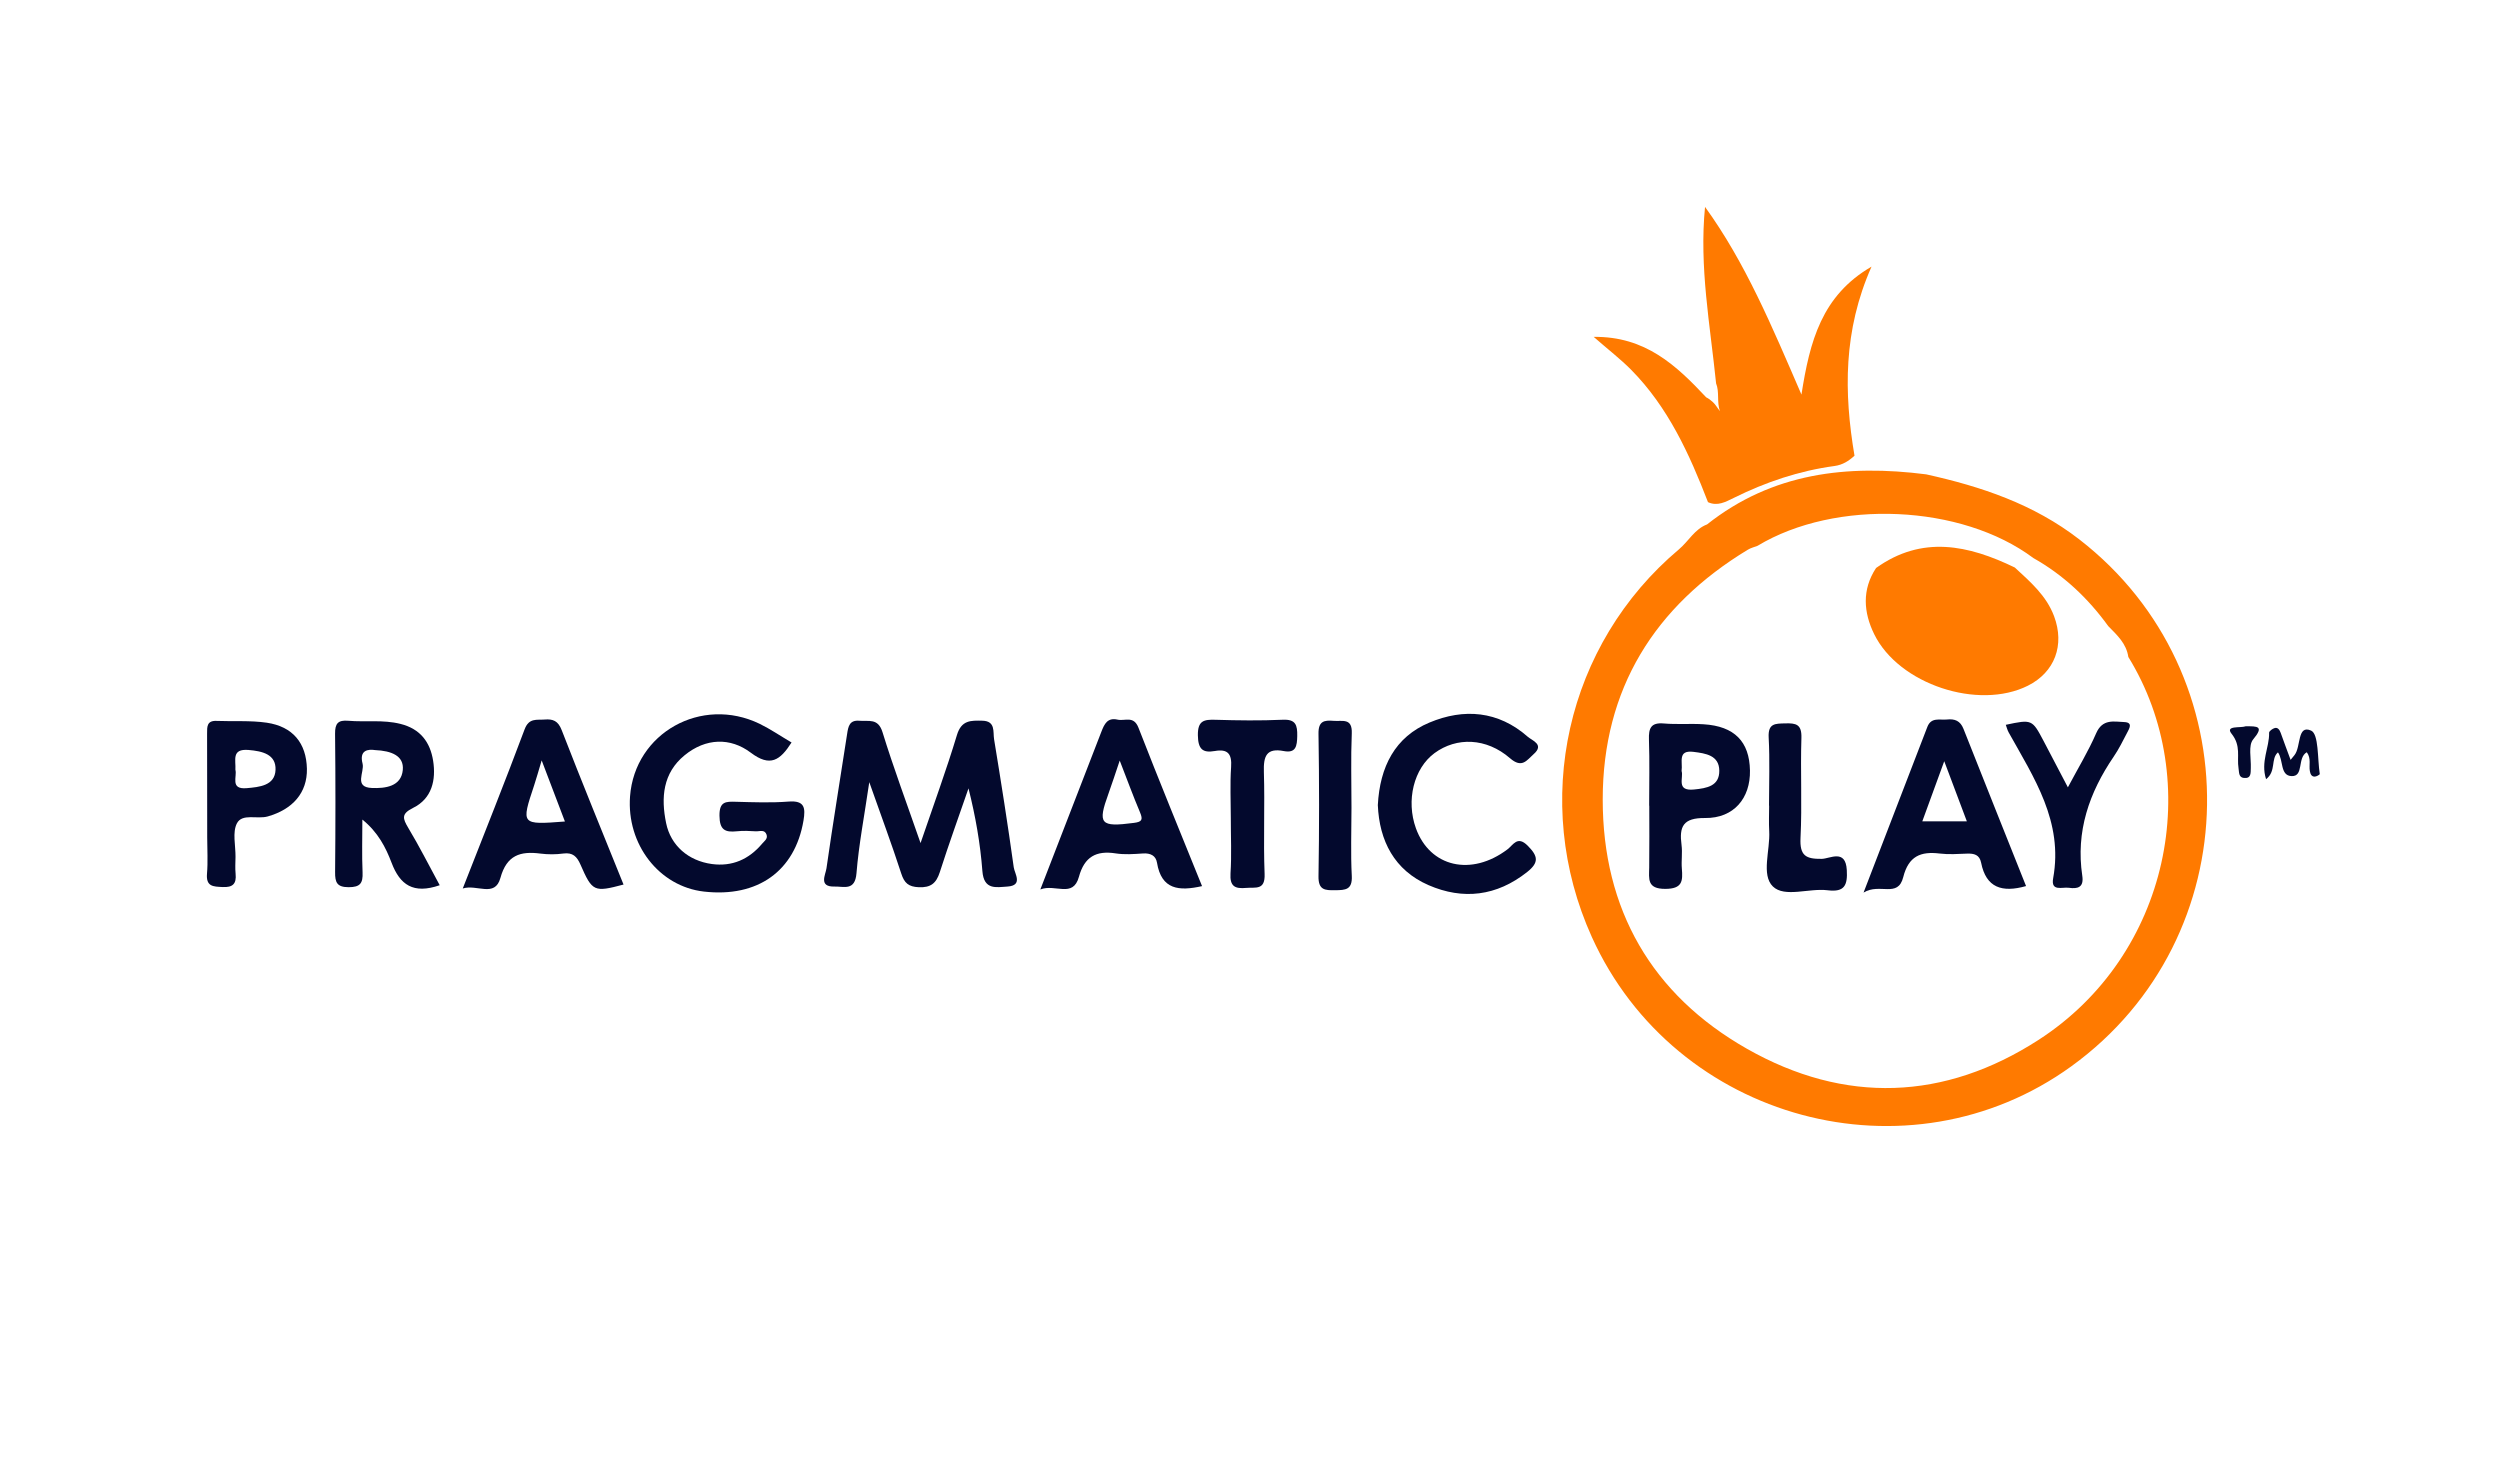
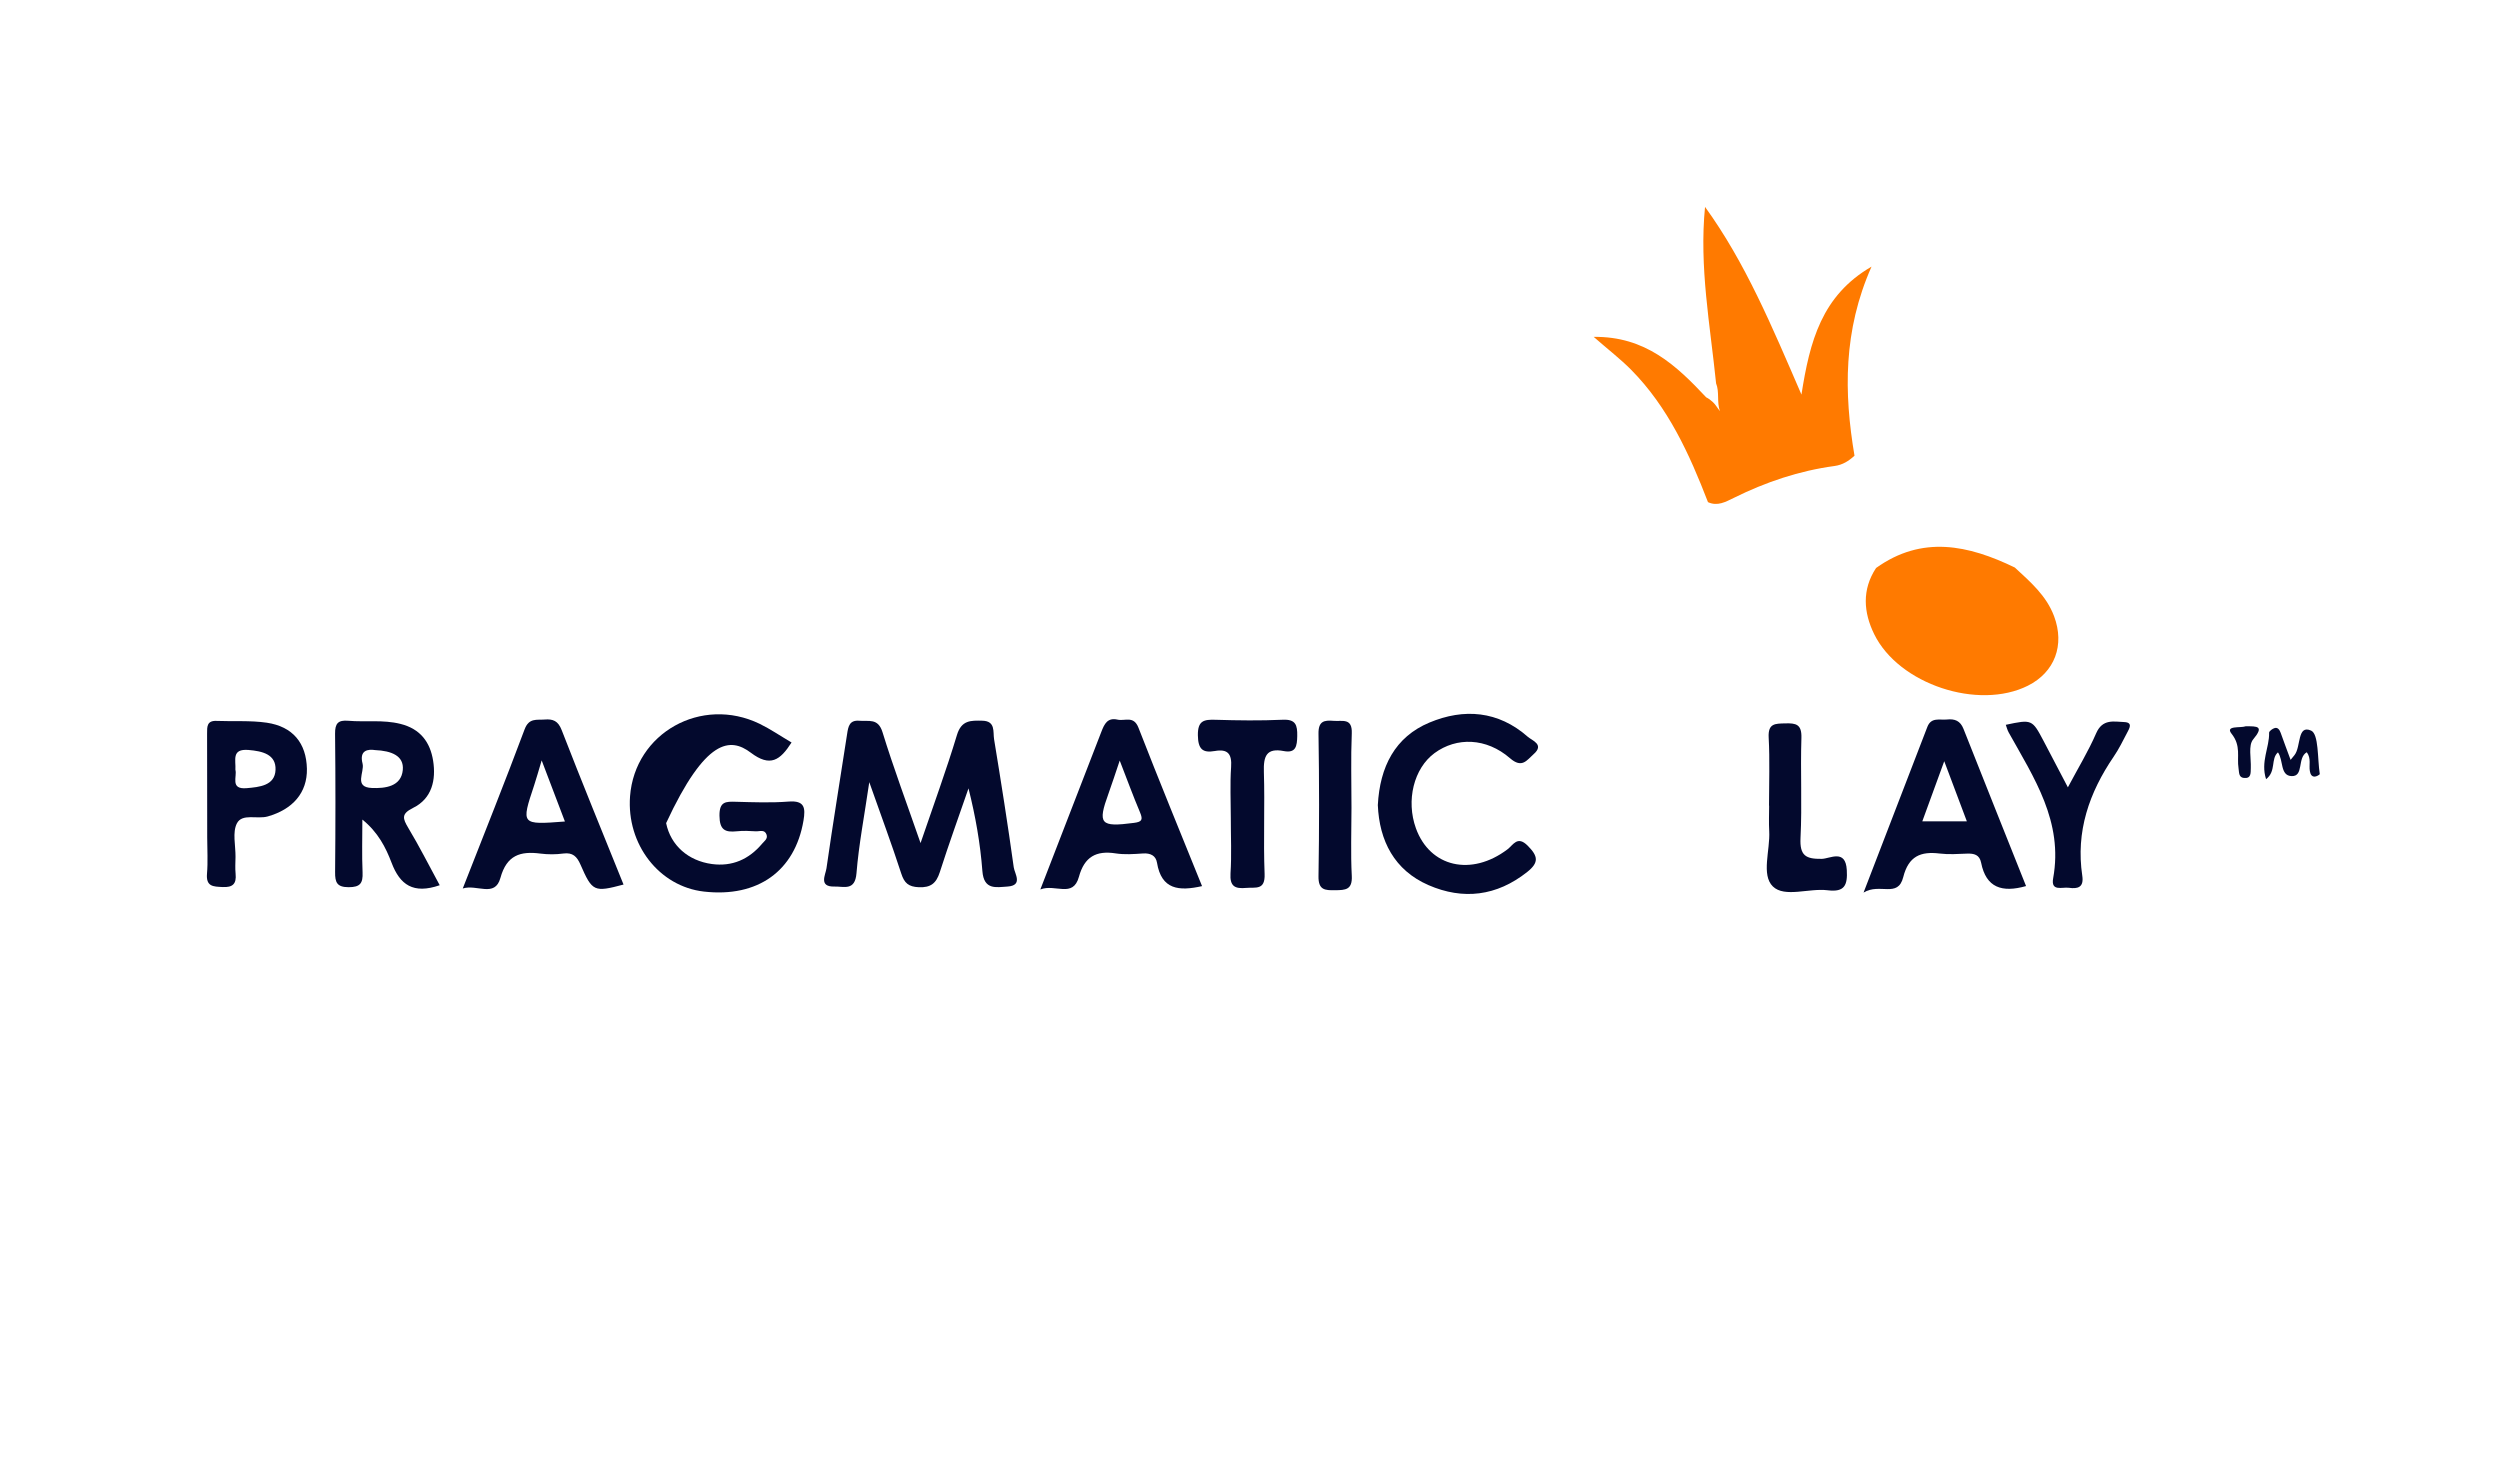
<svg xmlns="http://www.w3.org/2000/svg" width="145" height="86" viewBox="0 0 145 86" fill="none">
  <path d="M99.063 29.125C97.984 26.325 96.746 23.614 94.609 21.45C93.99 20.824 93.285 20.284 92.434 19.539C95.433 19.499 97.231 21.202 98.958 23.044C99.102 23.116 99.232 23.215 99.349 23.324C99.496 23.458 99.589 23.636 99.753 23.847C99.567 23.282 99.736 22.735 99.533 22.235C99.19 18.851 98.549 15.488 98.892 12C101.233 15.236 102.757 18.892 104.484 22.886C104.968 19.801 105.653 17.147 108.549 15.464C106.901 19.18 106.945 22.784 107.561 26.431C107.228 26.736 106.876 26.963 106.404 27.028C104.352 27.305 102.412 27.959 100.555 28.88C100.088 29.108 99.613 29.38 99.063 29.125Z" fill="#FF7A00" />
  <path d="M79.914 46.695C80.031 44.467 80.915 42.741 82.906 41.909C84.902 41.072 86.9 41.223 88.615 42.736C88.865 42.956 89.594 43.182 88.945 43.746C88.554 44.09 88.282 44.585 87.583 43.979C86.206 42.783 84.479 42.743 83.204 43.679C82.001 44.566 81.541 46.425 82.123 48.041C82.938 50.297 85.337 50.844 87.431 49.264C87.771 49.007 88.008 48.447 88.608 49.052C89.202 49.651 89.278 50.017 88.581 50.572C86.805 51.983 84.855 52.208 82.852 51.337C80.871 50.473 80 48.764 79.914 46.695Z" fill="#03092D" />
  <path d="M71.387 47.449C71.387 46.463 71.336 45.473 71.404 44.493C71.458 43.725 71.211 43.426 70.46 43.559C69.743 43.686 69.489 43.438 69.477 42.646C69.465 41.789 69.834 41.727 70.499 41.747C71.798 41.787 73.1 41.804 74.396 41.745C75.154 41.71 75.252 42.052 75.24 42.693C75.228 43.272 75.164 43.696 74.462 43.562C73.445 43.366 73.276 43.866 73.305 44.775C73.366 46.746 73.271 48.719 73.347 50.687C73.386 51.655 72.823 51.45 72.278 51.499C71.629 51.559 71.321 51.413 71.37 50.652C71.439 49.588 71.385 48.516 71.387 47.449Z" fill="#03092D" />
  <path d="M78.386 46.85C78.386 48.165 78.335 49.484 78.403 50.797C78.447 51.616 78.029 51.626 77.442 51.633C76.852 51.641 76.458 51.633 76.473 50.819C76.519 48.066 76.517 45.31 76.473 42.557C76.461 41.817 76.806 41.763 77.356 41.809C77.845 41.852 78.44 41.616 78.403 42.535C78.344 43.971 78.386 45.412 78.386 46.85Z" fill="#03092D" />
  <path d="M132.855 44.073C132.983 43.919 133.034 43.858 133.083 43.793C133.465 43.31 133.23 42.011 134.044 42.375C134.494 42.575 134.409 44.011 134.546 44.892C134.551 44.93 134.355 45.044 134.252 45.044C134.066 45.046 134.003 44.897 133.971 44.719C133.91 44.373 134.061 43.994 133.795 43.63C133.225 43.947 133.641 45.046 132.909 45.014C132.239 44.987 132.447 44.095 132.122 43.637C131.689 44.009 132.034 44.729 131.432 45.192C131.104 44.179 131.632 43.35 131.608 42.501C131.605 42.407 131.811 42.256 131.941 42.224C132.117 42.181 132.217 42.335 132.278 42.501C132.454 42.998 132.64 43.491 132.855 44.073Z" fill="#03092D" />
  <path d="M130.251 42.124C130.931 42.124 131.334 42.104 130.681 42.889C130.393 43.233 130.569 43.98 130.547 44.542C130.537 44.832 130.576 45.164 130.15 45.122C129.837 45.09 129.874 44.807 129.835 44.56C129.73 43.901 129.996 43.262 129.431 42.557C129.04 42.064 129.962 42.235 130.251 42.124Z" fill="#03092D" />
-   <path d="M120.603 31.288C117.949 29.233 114.908 28.218 111.716 27.512C107.134 26.928 102.792 27.421 99.01 30.416C98.291 30.686 97.941 31.387 97.386 31.855C90.828 37.376 88.783 46.509 92.327 54.347C97.153 65.018 110.708 68.672 120.14 61.844C130.446 54.382 130.662 39.074 120.603 31.288ZM118.228 60.319C112.785 63.829 107.002 64.055 101.324 60.829C95.803 57.692 92.953 52.745 92.958 46.365C92.961 39.965 95.965 35.157 101.376 31.882C101.547 31.778 101.75 31.731 101.938 31.657C106.469 28.926 113.773 29.25 117.932 32.365C119.676 33.348 121.104 34.69 122.278 36.314C122.785 36.831 123.33 37.321 123.443 38.104C127.866 45.279 125.86 55.395 118.228 60.319Z" fill="#FF7A00" />
  <path d="M57.656 42.873C57.587 42.45 57.756 41.819 56.976 41.801C56.308 41.786 55.763 41.762 55.501 42.636C54.889 44.666 54.155 46.659 53.392 48.899C52.583 46.565 51.822 44.534 51.186 42.467C50.929 41.633 50.381 41.853 49.85 41.804C49.27 41.752 49.199 42.128 49.133 42.569C48.735 45.168 48.306 47.763 47.935 50.365C47.883 50.734 47.465 51.444 48.397 51.42C48.945 51.405 49.593 51.692 49.676 50.647C49.811 48.976 50.134 47.317 50.418 45.364C51.1 47.297 51.721 48.968 52.272 50.664C52.453 51.221 52.693 51.432 53.289 51.459C53.987 51.489 54.3 51.231 54.508 50.588C55.031 48.956 55.613 47.344 56.173 45.725C56.584 47.364 56.858 48.934 56.978 50.518C57.062 51.635 57.776 51.462 58.434 51.42C59.351 51.36 58.85 50.674 58.798 50.308C58.453 47.822 58.062 45.344 57.656 42.873Z" fill="#03092D" />
-   <path d="M45.739 46.491C44.726 46.57 43.703 46.53 42.686 46.503C42.101 46.486 41.722 46.478 41.729 47.308C41.737 48.137 42.052 48.288 42.742 48.214C43.104 48.174 43.476 48.194 43.84 48.216C44.058 48.229 44.349 48.085 44.462 48.414C44.542 48.655 44.327 48.786 44.205 48.932C43.439 49.843 42.466 50.274 41.284 50.113C39.924 49.927 38.901 49.041 38.635 47.741C38.329 46.261 38.444 44.837 39.709 43.804C40.929 42.807 42.358 42.757 43.549 43.658C44.672 44.505 45.245 44.104 45.91 43.064C45.249 42.676 44.677 42.282 44.061 41.982C40.682 40.346 36.822 42.512 36.543 46.181C36.333 48.971 38.231 51.42 40.834 51.712C43.958 52.064 46.108 50.514 46.602 47.595C46.727 46.85 46.668 46.419 45.739 46.491Z" fill="#03092D" />
+   <path d="M45.739 46.491C44.726 46.57 43.703 46.53 42.686 46.503C42.101 46.486 41.722 46.478 41.729 47.308C41.737 48.137 42.052 48.288 42.742 48.214C43.104 48.174 43.476 48.194 43.84 48.216C44.058 48.229 44.349 48.085 44.462 48.414C44.542 48.655 44.327 48.786 44.205 48.932C43.439 49.843 42.466 50.274 41.284 50.113C39.924 49.927 38.901 49.041 38.635 47.741C40.929 42.807 42.358 42.757 43.549 43.658C44.672 44.505 45.245 44.104 45.91 43.064C45.249 42.676 44.677 42.282 44.061 41.982C40.682 40.346 36.822 42.512 36.543 46.181C36.333 48.971 38.231 51.42 40.834 51.712C43.958 52.064 46.108 50.514 46.602 47.595C46.727 46.85 46.668 46.419 45.739 46.491Z" fill="#03092D" />
  <path d="M31.585 41.733C31.128 41.77 30.68 41.626 30.428 42.3C29.291 45.345 28.08 48.365 26.84 51.532C27.659 51.27 28.704 52.081 29.024 50.92C29.389 49.593 30.184 49.358 31.338 49.507C31.779 49.564 32.239 49.564 32.676 49.504C33.219 49.432 33.462 49.678 33.667 50.145C34.357 51.725 34.455 51.757 36.165 51.304C34.961 48.318 33.741 45.347 32.581 42.354C32.371 41.805 32.07 41.693 31.585 41.733ZM30.979 45.553C31.116 45.137 31.233 44.716 31.417 44.102C31.906 45.387 32.329 46.504 32.765 47.647C30.216 47.843 30.218 47.843 30.979 45.553Z" fill="#03092D" />
  <path d="M66.03 42.205C65.751 41.489 65.242 41.836 64.819 41.739C64.234 41.605 64.053 41.992 63.88 42.44C62.737 45.408 61.583 48.374 60.34 51.588C61.206 51.248 62.233 52.108 62.578 50.855C62.894 49.696 63.576 49.32 64.704 49.496C65.22 49.577 65.763 49.538 66.289 49.501C66.722 49.471 67.038 49.622 67.106 50.038C67.363 51.6 68.378 51.697 69.719 51.395C68.476 48.322 67.224 45.274 66.03 42.205ZM65.763 47.728C63.816 47.983 63.647 47.802 64.293 46.027C64.501 45.455 64.684 44.876 64.944 44.113C65.386 45.25 65.731 46.195 66.123 47.121C66.304 47.552 66.228 47.669 65.763 47.728Z" fill="#03092D" />
  <path d="M23.964 46.855C25.055 46.317 25.297 45.235 25.121 44.121C24.95 43.049 24.383 42.272 23.223 41.985C22.21 41.732 21.2 41.891 20.192 41.804C19.61 41.755 19.427 41.958 19.434 42.557C19.463 45.23 19.461 47.907 19.436 50.581C19.431 51.18 19.539 51.457 20.226 51.457C20.894 51.457 21.056 51.224 21.029 50.6C20.985 49.58 21.017 48.558 21.017 47.535C21.927 48.273 22.372 49.147 22.714 50.046C23.198 51.318 23.969 51.875 25.503 51.343C24.891 50.217 24.326 49.095 23.683 48.023C23.353 47.469 23.26 47.204 23.964 46.855ZM23.362 44.659C23.272 45.624 22.34 45.733 21.572 45.703C20.495 45.661 21.154 44.78 21.029 44.292C20.823 43.49 21.364 43.446 21.755 43.505C22.704 43.547 23.441 43.834 23.362 44.659Z" fill="#03092D" />
  <path d="M15.468 41.916C14.511 41.778 13.525 41.852 12.554 41.812C11.999 41.79 12.009 42.149 12.011 42.543C12.018 43.897 12.014 45.254 12.016 46.608C12.018 47.264 12.018 47.922 12.018 48.578C12.018 49.277 12.065 49.98 12.006 50.673C11.943 51.428 12.368 51.421 12.906 51.448C13.496 51.478 13.723 51.27 13.665 50.681C13.633 50.356 13.655 50.024 13.66 49.695C13.667 49.039 13.472 48.272 13.741 47.754C14.049 47.162 14.917 47.529 15.531 47.353C16.972 46.944 17.828 45.981 17.801 44.588C17.767 43.105 16.989 42.139 15.468 41.916ZM14.301 45.714C13.327 45.798 13.763 45.041 13.653 44.645C13.689 44.09 13.41 43.417 14.413 43.498C15.223 43.565 16.016 43.753 15.981 44.65C15.947 45.566 15.049 45.65 14.301 45.714Z" fill="#03092D" />
  <path d="M108.811 32.944C111.488 31.027 114.174 31.616 116.859 32.916C117.755 33.746 118.687 34.538 119.137 35.741C119.763 37.415 119.181 38.987 117.615 39.772C114.741 41.208 110.135 39.69 108.706 36.788C108.082 35.518 107.985 34.201 108.811 32.944Z" fill="#FF7A00" />
  <path d="M119.937 45.666C120.529 44.549 121.126 43.571 121.578 42.529C121.945 41.685 122.596 41.853 123.212 41.88C123.723 41.905 123.501 42.254 123.374 42.497C123.129 42.967 122.894 43.447 122.596 43.883C121.172 45.973 120.387 48.228 120.773 50.8C120.874 51.474 120.502 51.566 119.991 51.491C119.614 51.437 118.939 51.729 119.083 50.939C119.68 47.656 117.972 45.114 116.505 42.484C116.429 42.351 116.392 42.192 116.336 42.039C117.85 41.717 117.865 41.722 118.523 42.967C118.978 43.826 119.425 44.69 119.937 45.666Z" fill="#03092D" />
  <path d="M102.603 46.727C102.603 45.407 102.654 44.087 102.583 42.773C102.539 41.946 102.963 41.971 103.545 41.956C104.166 41.938 104.506 42.005 104.482 42.795C104.42 44.729 104.526 46.67 104.43 48.603C104.379 49.636 104.743 49.826 105.663 49.814C106.138 49.806 107.043 49.22 107.114 50.46C107.165 51.334 106.991 51.76 106.008 51.636C104.927 51.5 103.51 52.077 102.828 51.416C102.138 50.747 102.676 49.309 102.615 48.212C102.586 47.719 102.61 47.224 102.61 46.729C102.605 46.727 102.605 46.727 102.603 46.727Z" fill="#03092D" />
  <path d="M113.881 42.271C113.695 41.803 113.375 41.684 112.927 41.731C112.506 41.776 112.01 41.578 111.785 42.164C110.606 45.237 109.419 48.304 108.086 51.77C109.023 51.191 110.077 52.11 110.388 50.874C110.696 49.654 111.403 49.369 112.504 49.505C113.025 49.569 113.561 49.53 114.086 49.51C114.493 49.495 114.813 49.569 114.906 50.04C115.192 51.486 116.114 51.788 117.511 51.392C116.288 48.322 115.077 45.299 113.881 42.271ZM111.494 47.636C111.907 46.505 112.313 45.39 112.766 44.15C113.228 45.378 113.634 46.458 114.077 47.636C113.189 47.636 112.379 47.636 111.494 47.636Z" fill="#03092D" />
-   <path d="M98.814 42.008C98.043 41.959 97.266 42.028 96.498 41.961C95.754 41.897 95.617 42.234 95.639 42.897C95.683 44.172 95.651 45.45 95.651 46.727C95.653 46.727 95.656 46.727 95.658 46.727C95.658 47.921 95.671 49.116 95.654 50.31C95.644 50.981 95.519 51.557 96.586 51.555C97.581 51.553 97.608 51.104 97.547 50.374C97.51 49.923 97.588 49.463 97.53 49.017C97.385 47.935 97.62 47.433 98.895 47.445C100.566 47.463 101.527 46.291 101.498 44.69C101.468 43.009 100.597 42.12 98.814 42.008ZM98.256 45.791C97.187 45.9 97.664 45.108 97.532 44.717C97.608 44.202 97.28 43.489 98.225 43.608C98.929 43.697 99.712 43.806 99.719 44.7C99.727 45.591 99 45.717 98.256 45.791Z" fill="#03092D" />
</svg>